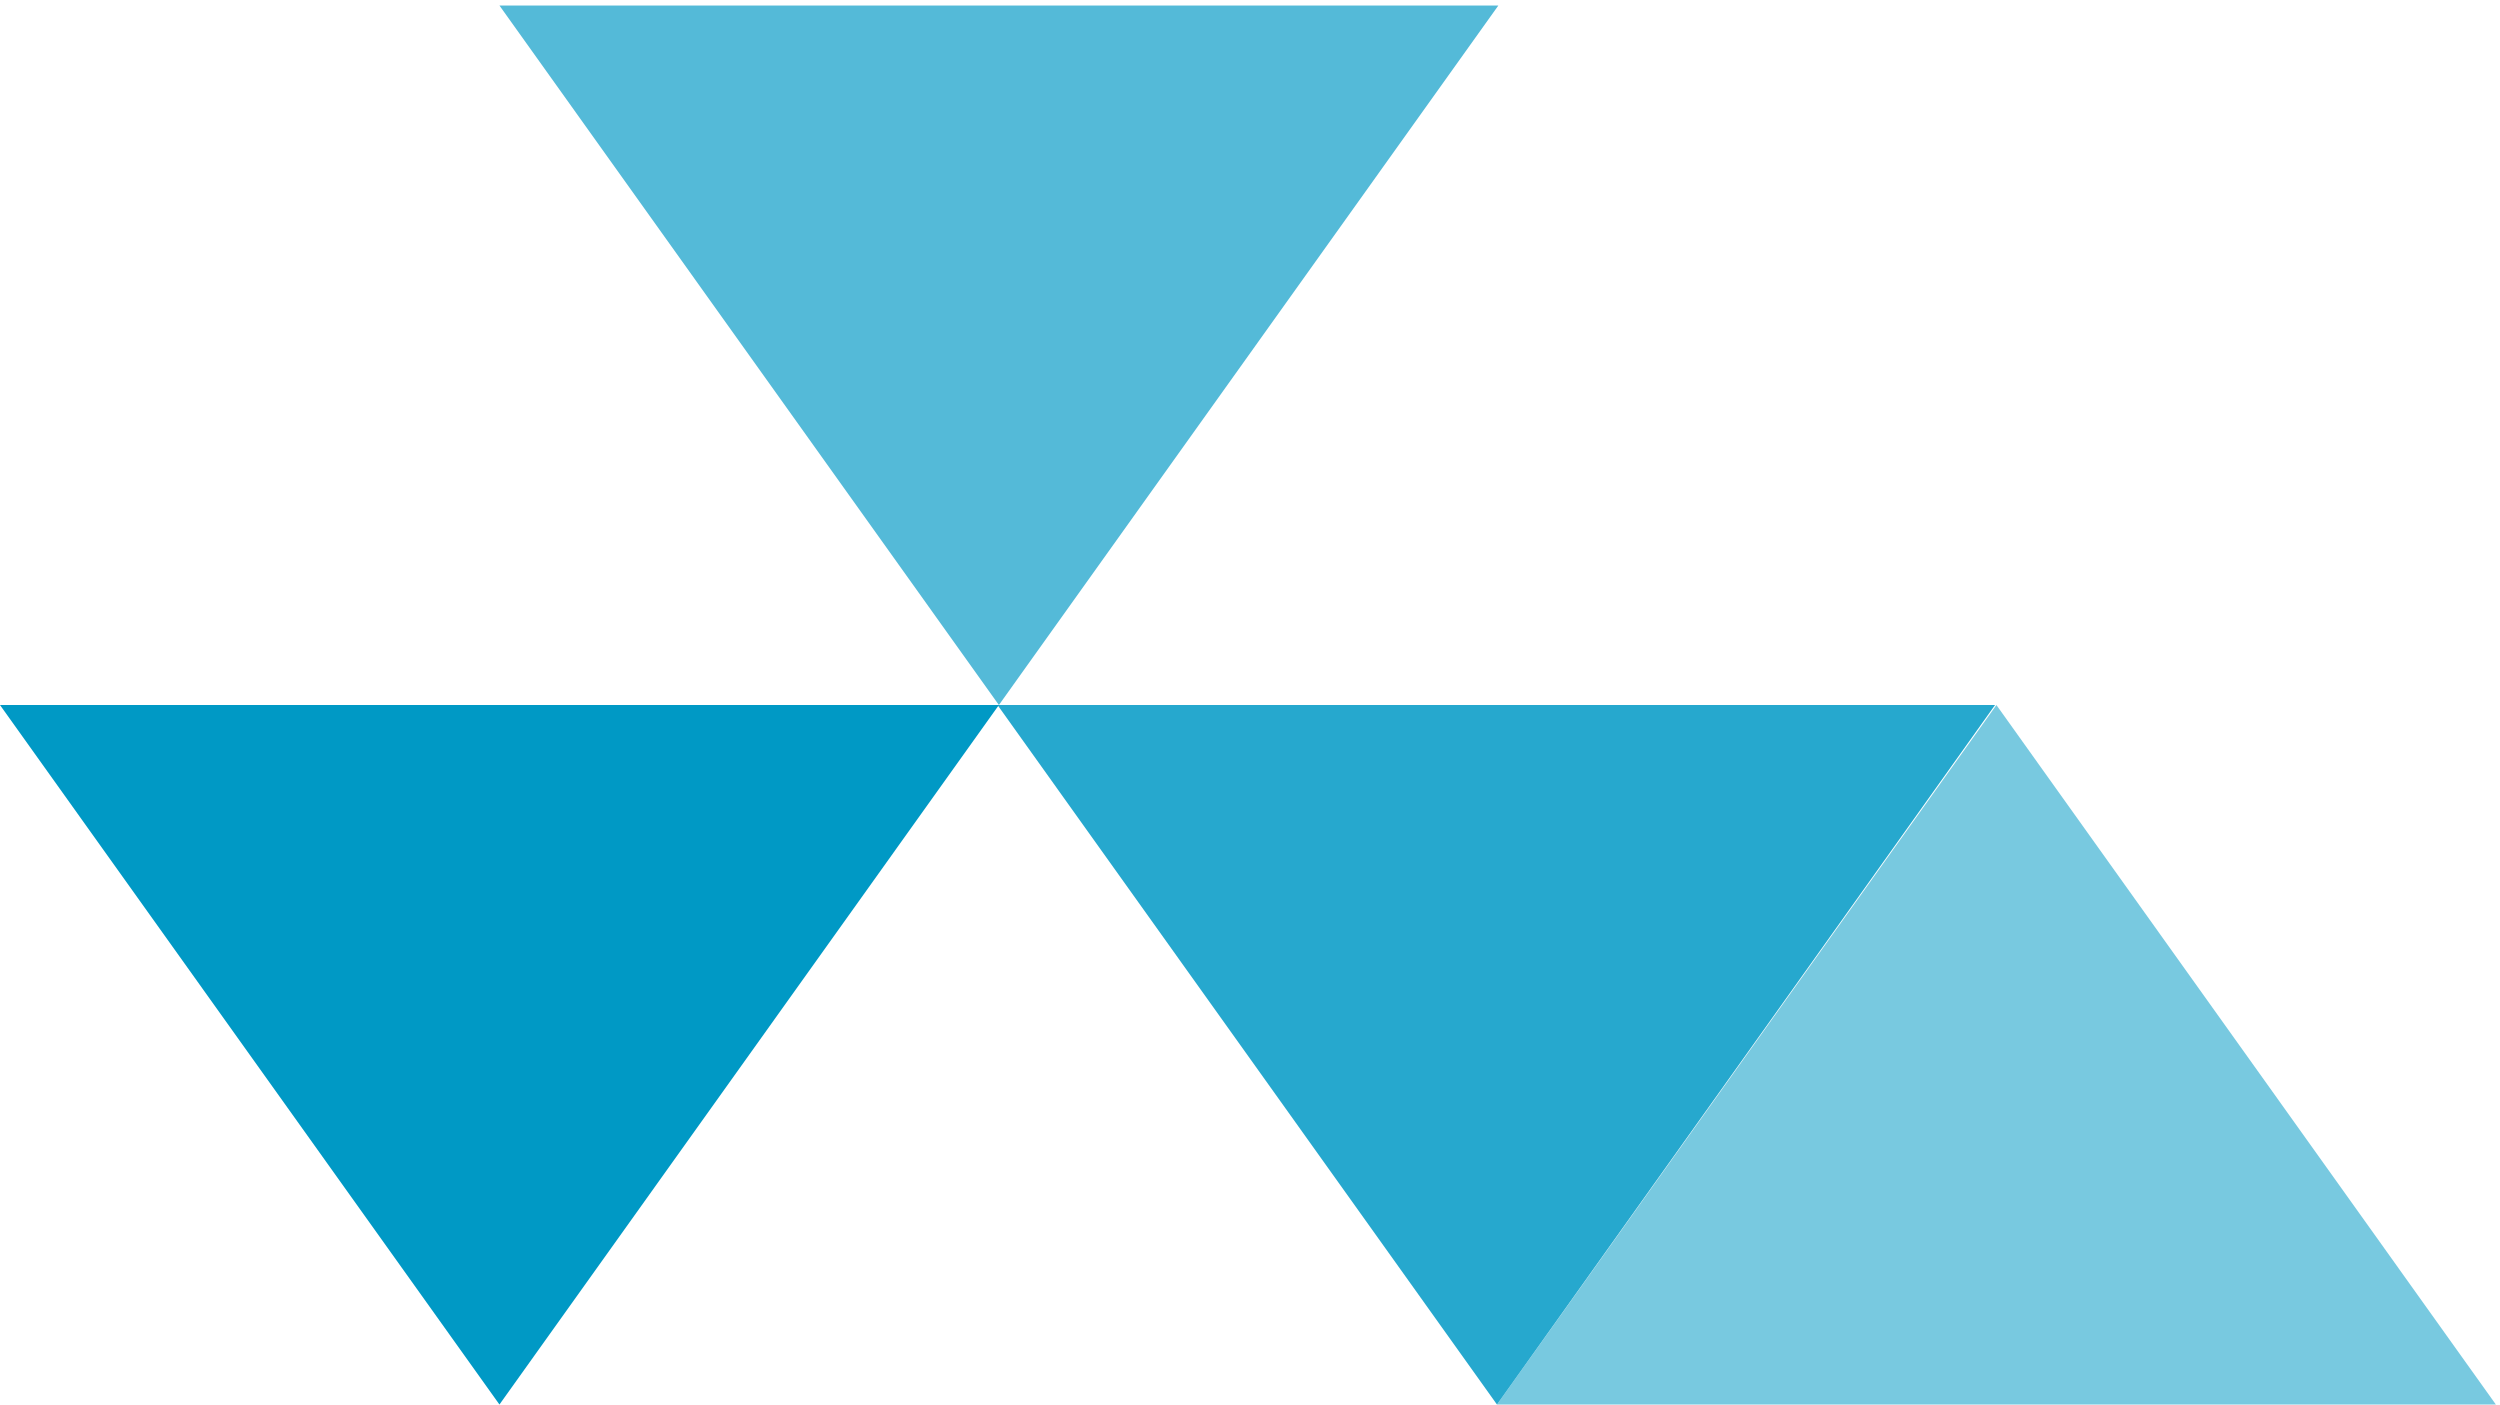
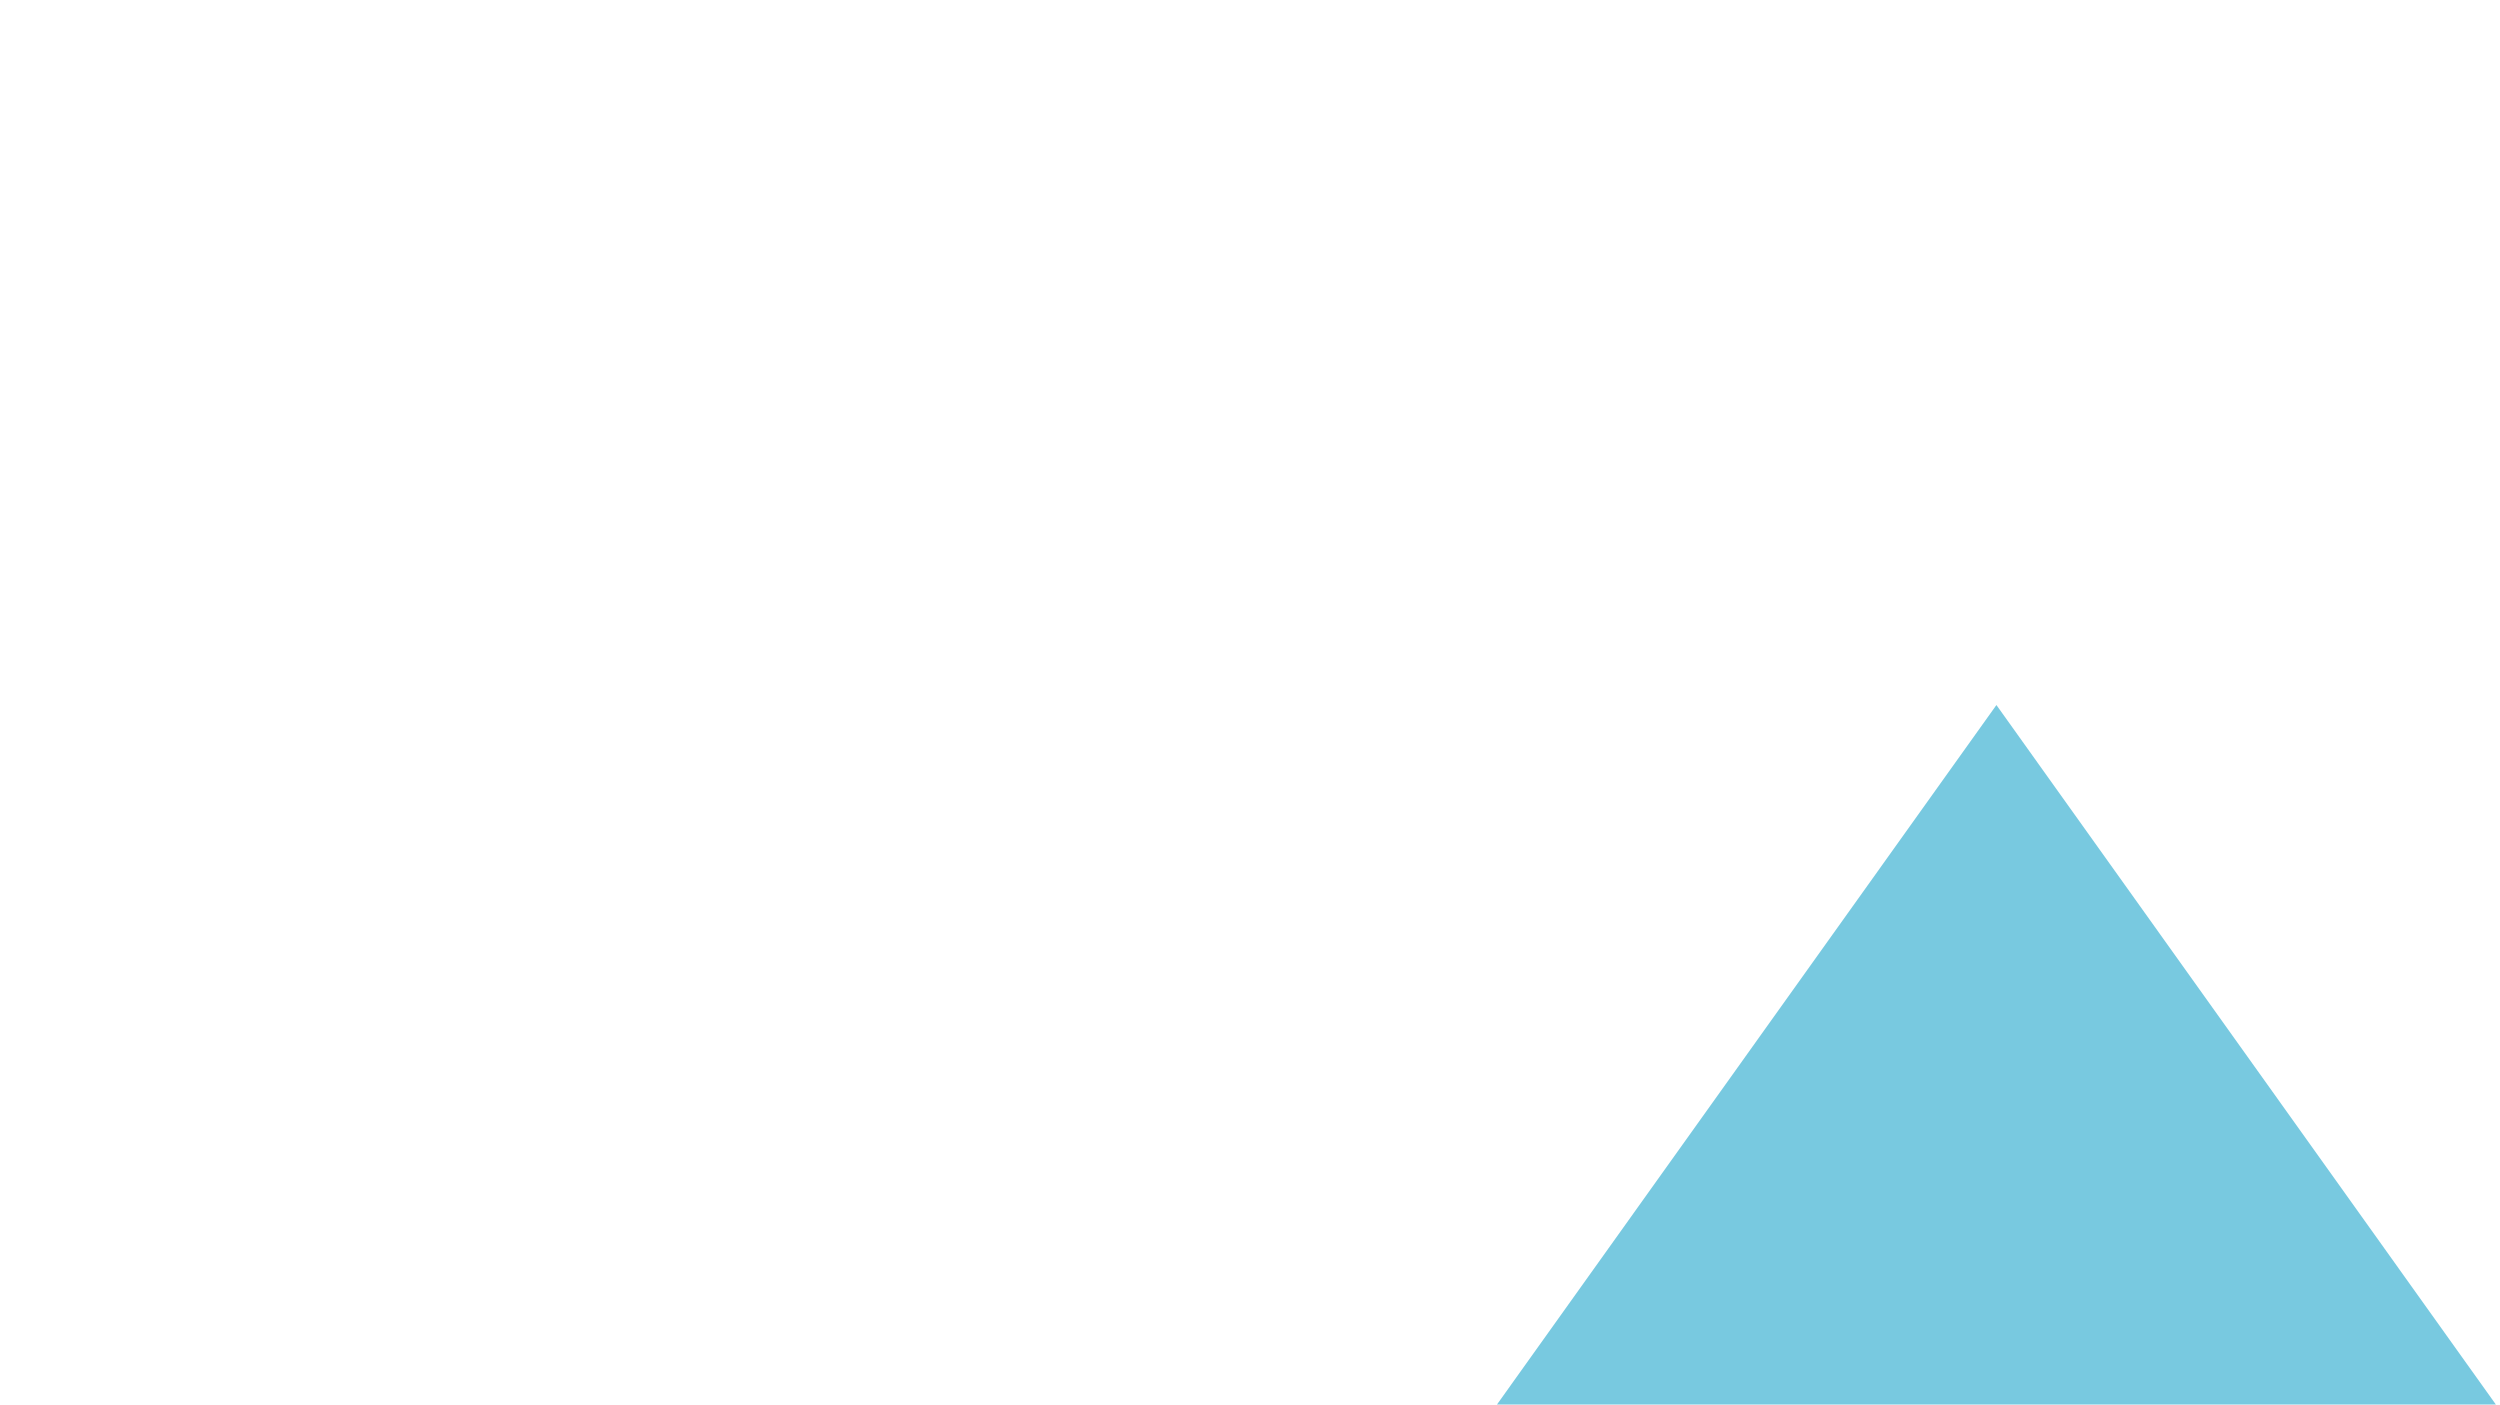
<svg xmlns="http://www.w3.org/2000/svg" version="1.1" id="Warstwa_1" x="0px" y="0px" viewBox="0 0 181.2 101.8" style="enable-background:new 0 0 181.2 101.8;" xml:space="preserve">
  <style type="text/css">
	.st0{opacity:0.67;fill:#0099C5;}
	.st1{fill:#0099C5;}
	.st2{opacity:0.85;fill:#0099C5;}
	.st3{opacity:0.53;fill:#0099C5;}
</style>
  <g>
-     <polygon class="st0" points="108.6,0.4 72.4,51.1 36.2,0.4  " />
-     <polygon class="st1" points="0,51.1 36.2,101.8 72.4,51.1  " />
-     <polygon class="st2" points="72.3,51.1 108.5,101.8 144.6,51.1  " />
    <polygon class="st3" points="108.5,101.8 144.7,51.1 180.9,101.8  " />
  </g>
</svg>